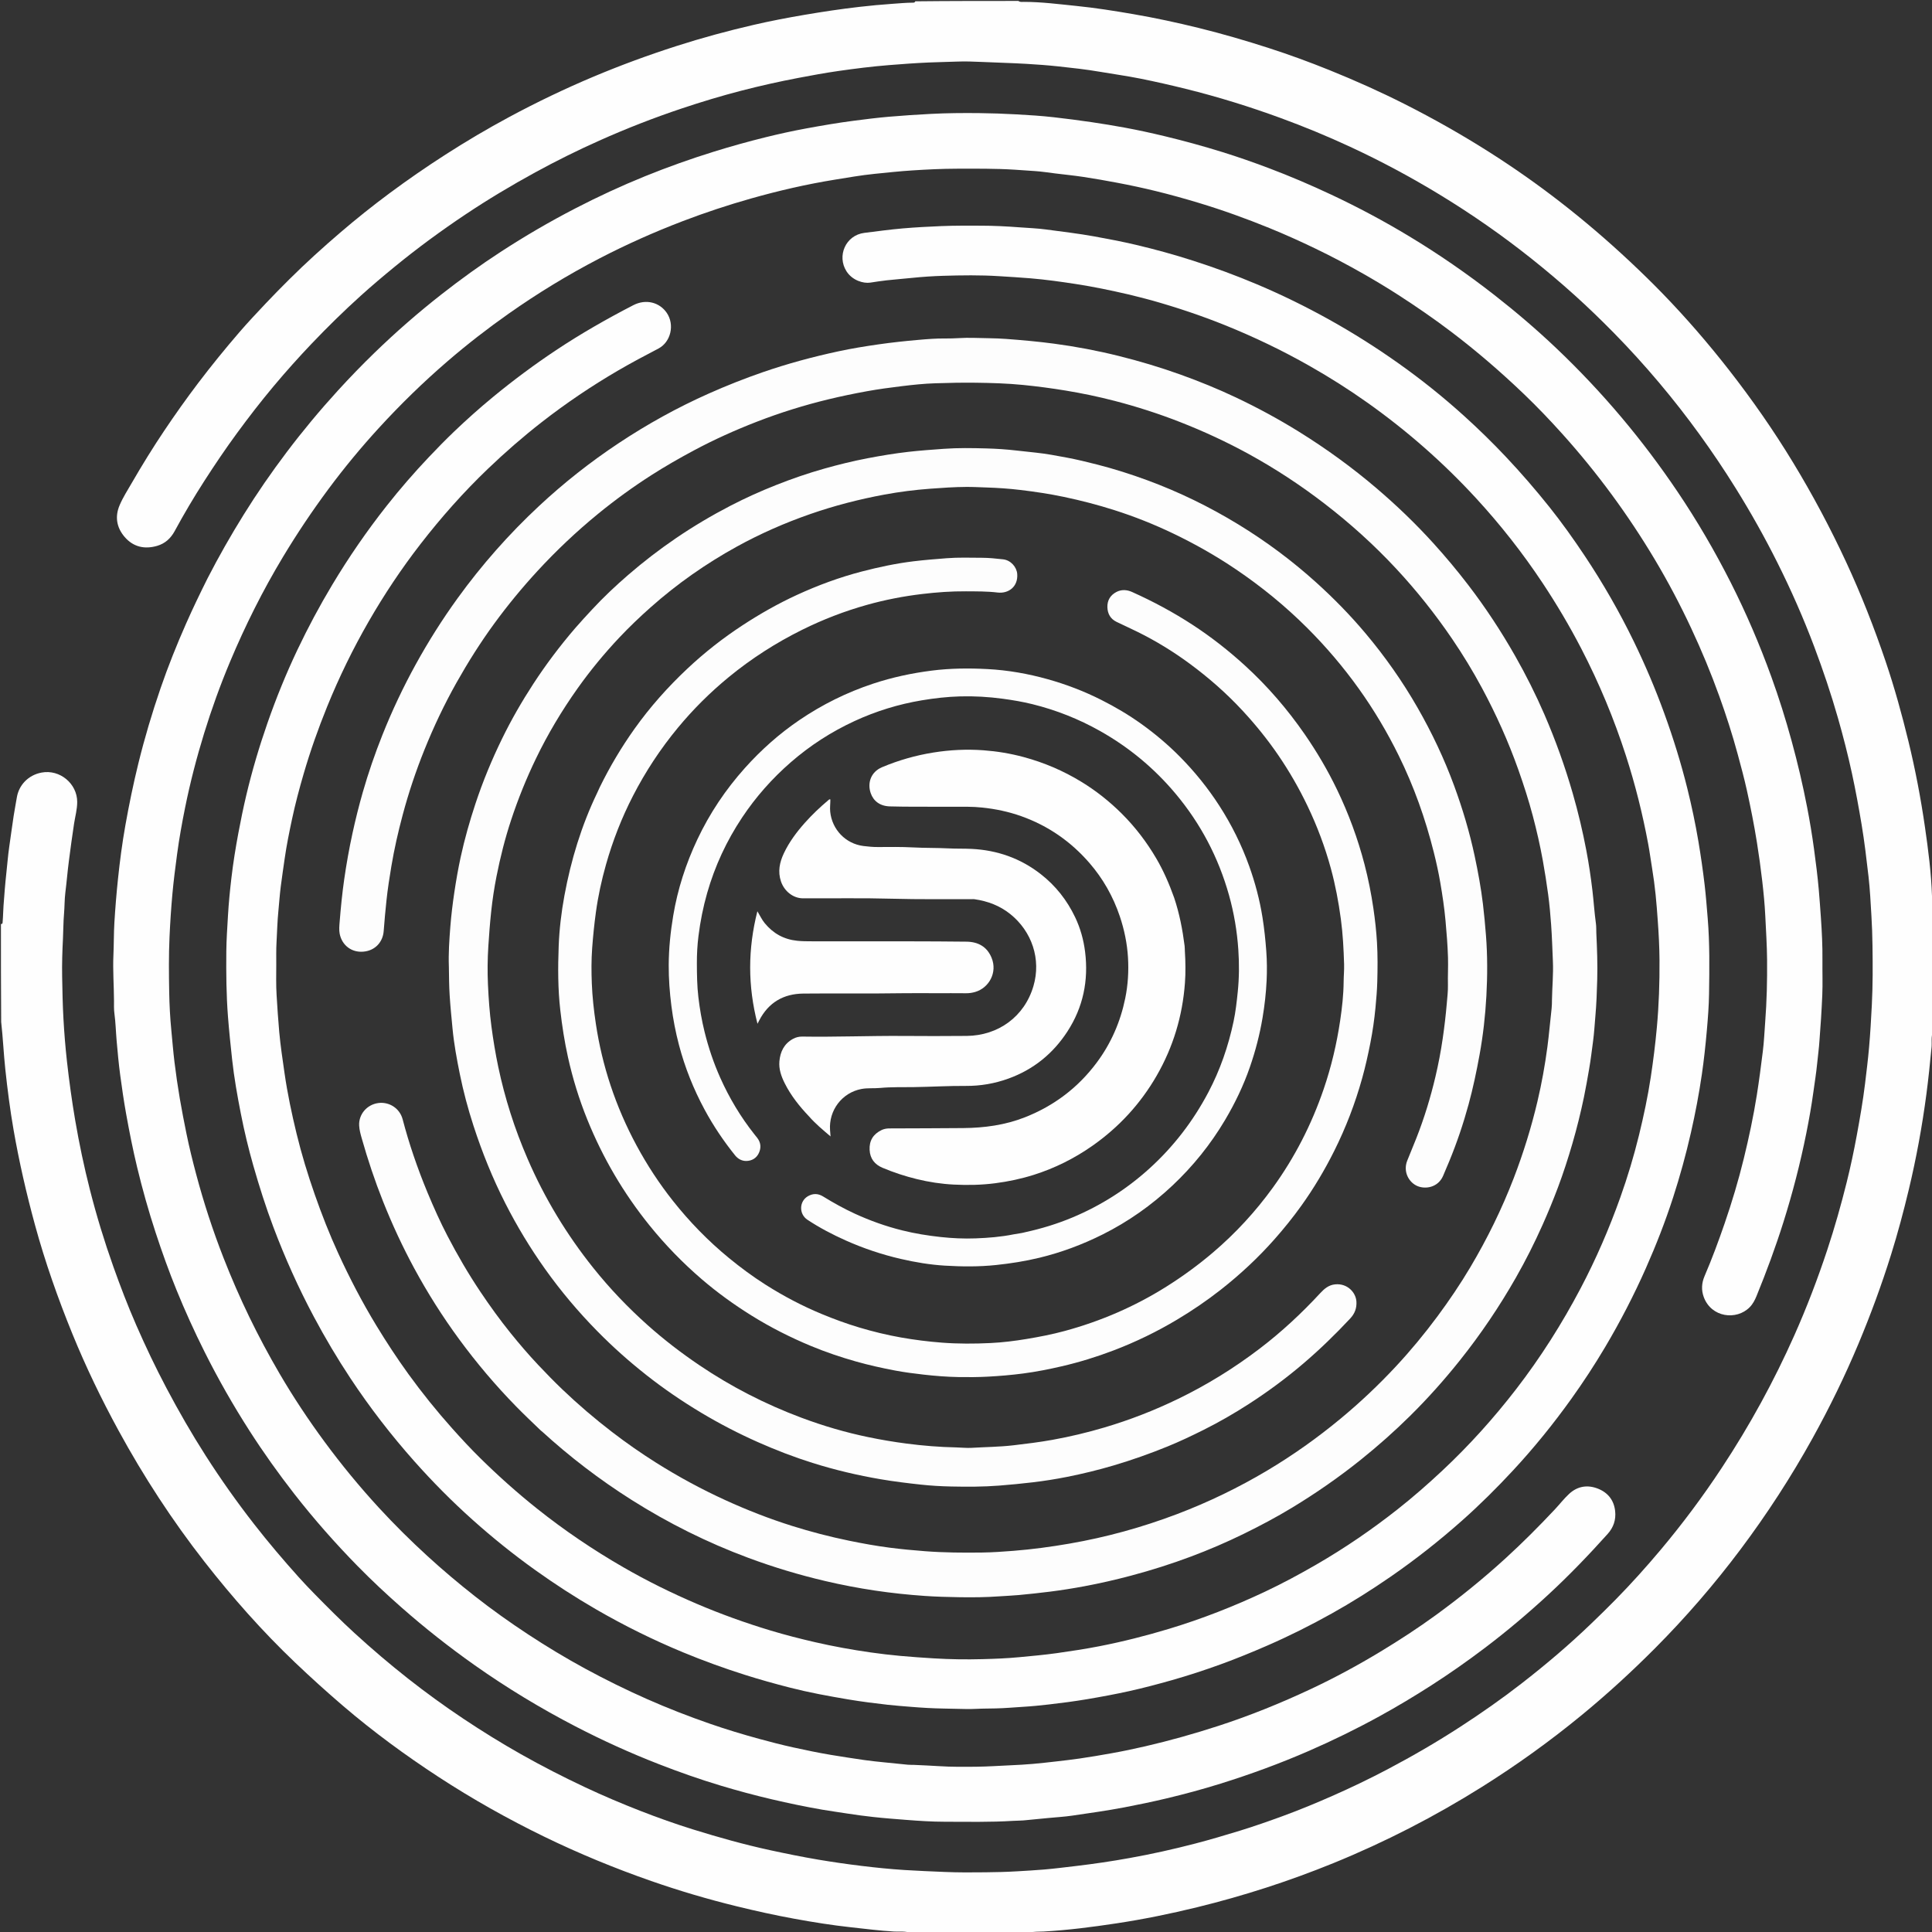
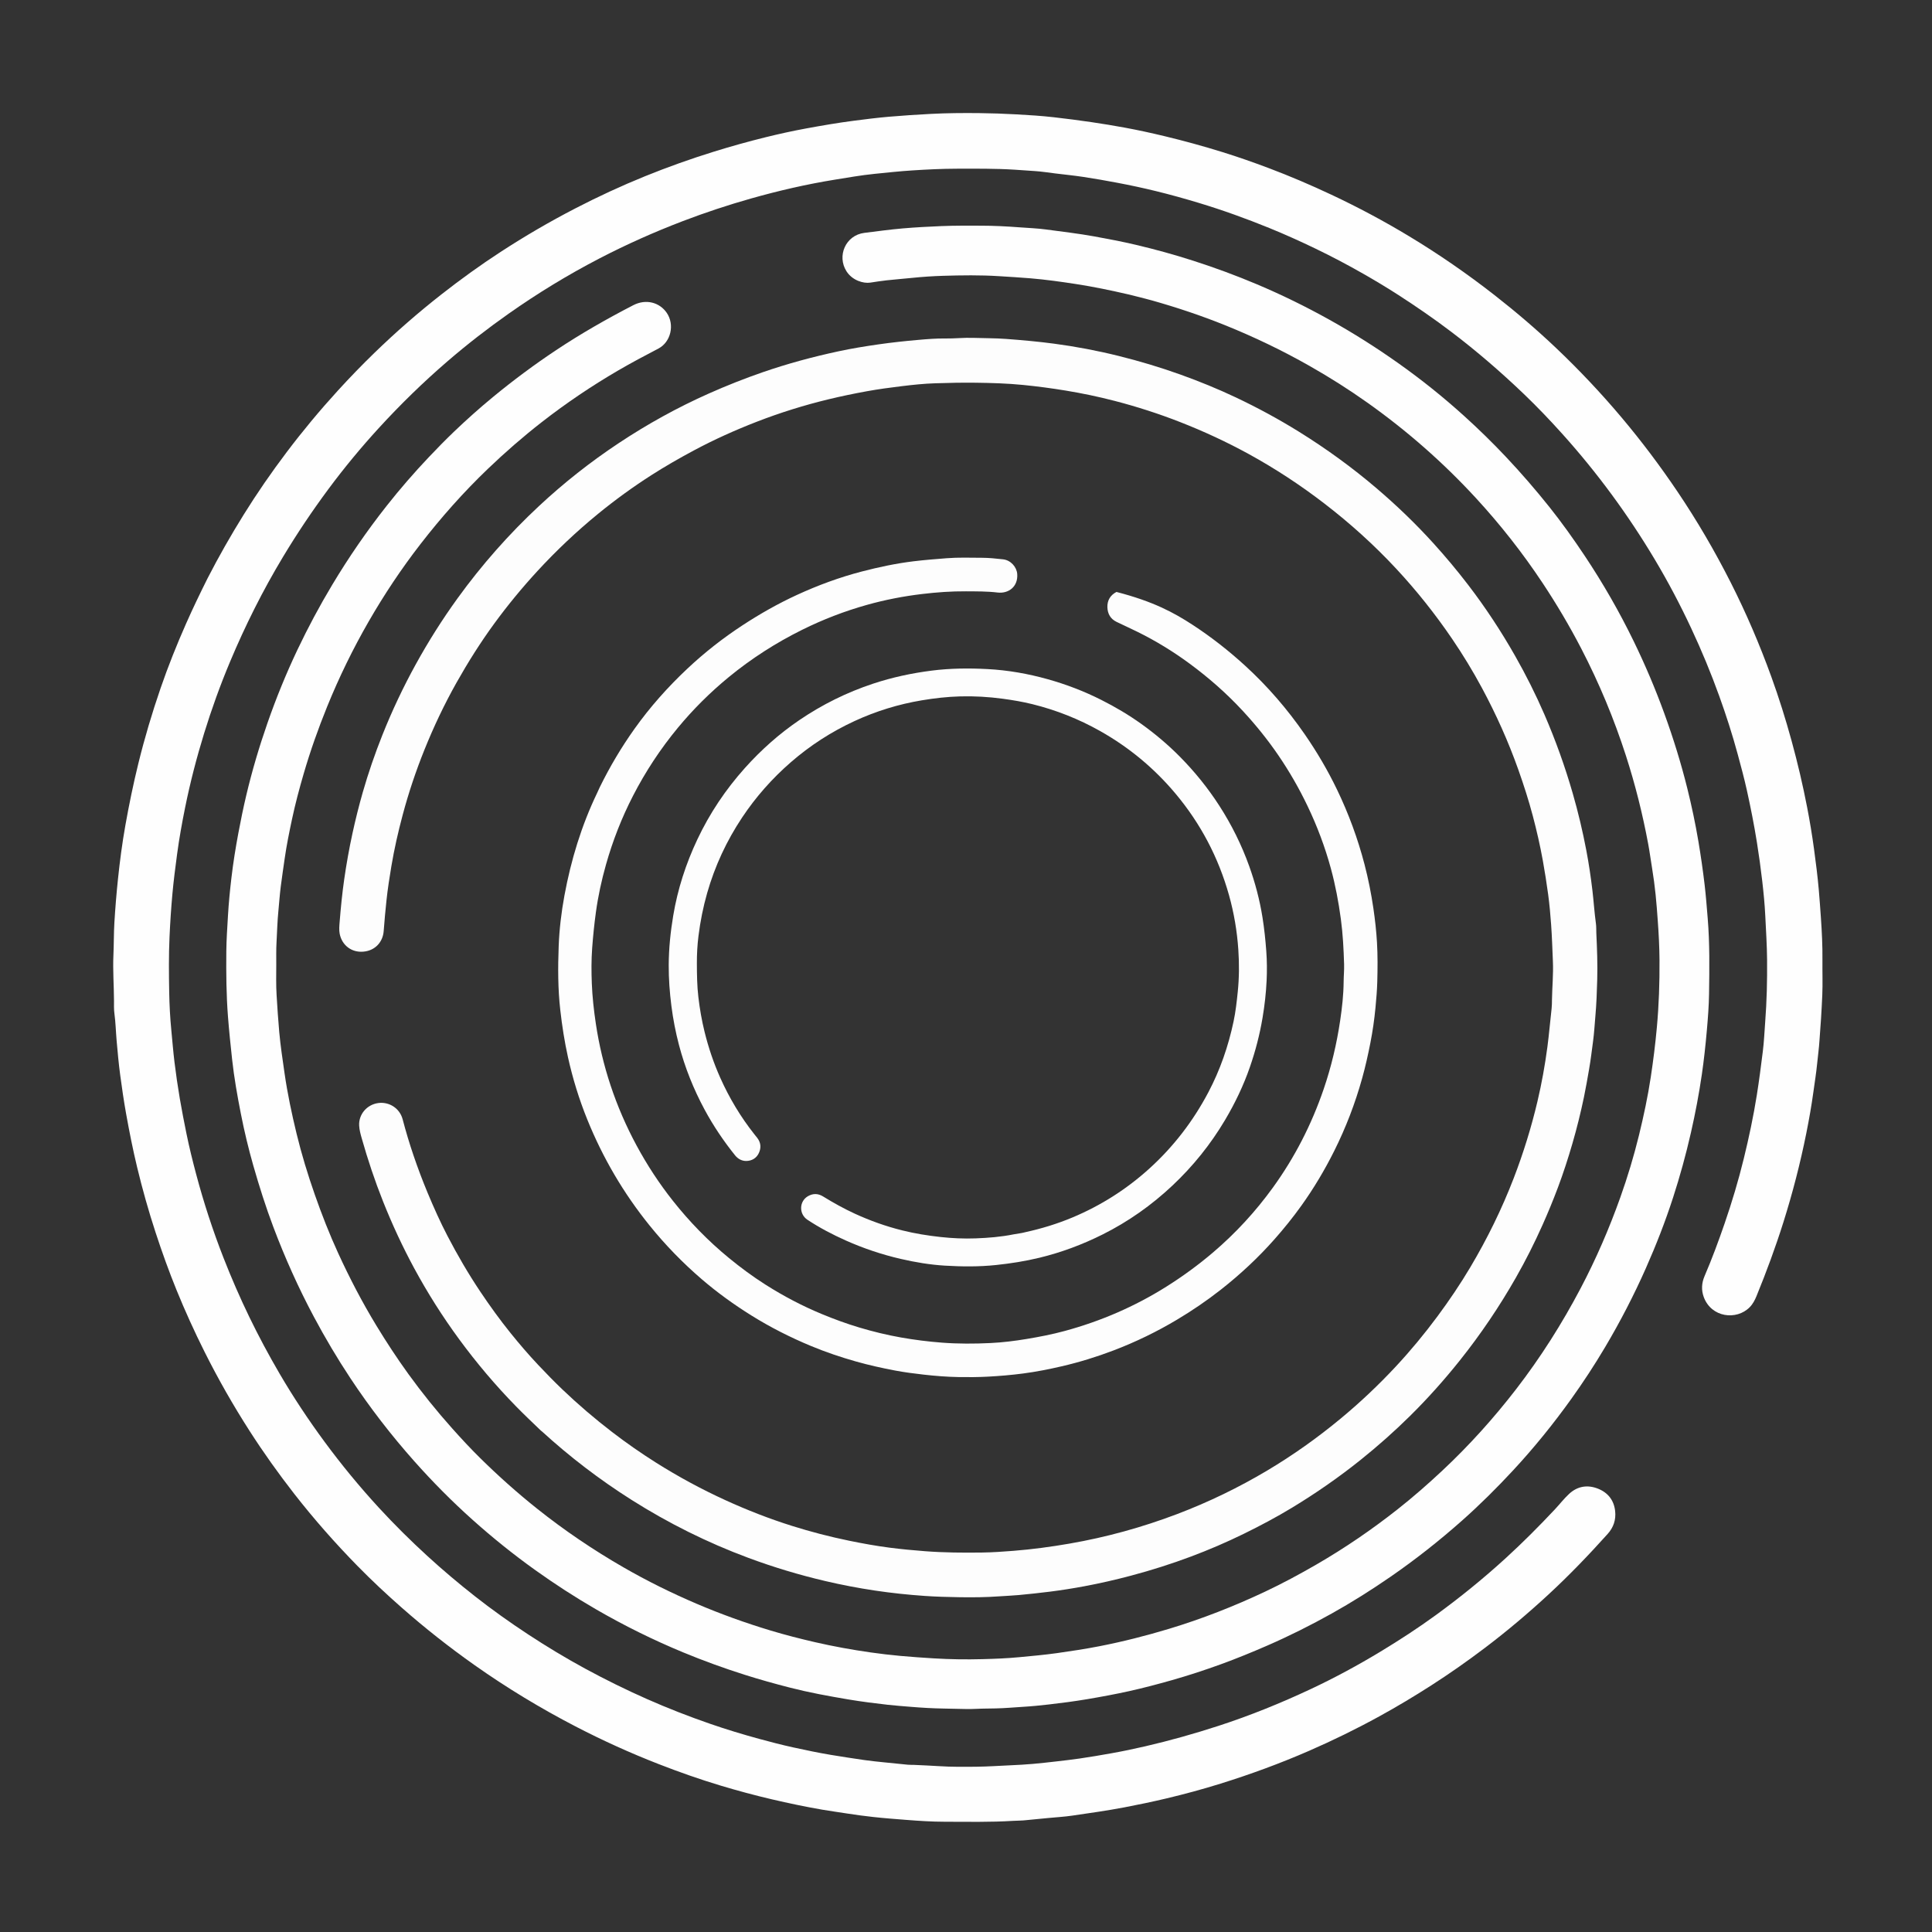
<svg xmlns="http://www.w3.org/2000/svg" version="1.1" id="Layer_1" x="0px" y="0px" width="100%" viewBox="0 0 4096 4096" enable-background="new 0 0 4096 4096" xml:space="preserve">
  <rect x="0" y="0" width="4096" height="4096" fill="#333333" stroke="none" />
-   <path fill="#FEFEFE" opacity="1" stroke="none" d=" M2,1958.937   C5.953,1959.303 5.416,1956.158 5.599,1954.142   C6.621,1942.907 6.638,1931.62 7.454,1920.354   C9.13,1897.213 10.906,1874.106 13.454,1851.035   C15.525,1832.273 16.935,1813.439 19.652,1794.743   C22.793,1773.128 25.666,1751.473 28.935,1729.878   C30.914,1716.798 33.557,1703.82 35.665,1690.758   C39.762,1665.375 59.014,1643.375 88.21,1637.899   C126.79,1630.663 163.648,1661.315 163.684,1700.155   C163.699,1715.865 159.388,1730.93 157.01,1746.277   C152.957,1772.433 149.56,1798.669 146.096,1824.906   C143.147,1847.241 141.4,1869.689 138.576,1892.032   C136.666,1907.142 137.042,1922.526 135.712,1937.727   C134.204,1954.97 134.38,1972.254 133.495,1989.494   C132.113,2016.417 131.262,2043.337 131.746,2070.272   C132.285,2100.185 132.83,2130.121 134.512,2159.983   C136.207,2190.074 138.606,2220.163 141.952,2250.113   C146.616,2291.873 152.314,2333.501 159.398,2374.963   C167.884,2424.626 178.272,2473.877 190.693,2522.638   C204.671,2577.51 221.206,2631.676 240.188,2685.078   C255.075,2726.963 270.98,2768.464 288.752,2809.172   C308.529,2854.476 329.788,2899.114 352.913,2942.863   C378.692,2991.632 406.165,3039.391 435.877,3085.849   C467.943,3135.989 502.29,3184.526 538.888,3231.483   C568.951,3270.057 600.6,3307.282 633.242,3343.669   C644.342,3356.042 655.847,3368.068 667.482,3379.944   C694.963,3407.993 722.7,3435.777 751.674,3462.319   C788.429,3495.989 826.338,3528.278 865.512,3559.084   C903.395,3588.874 942.382,3617.163 982.478,3643.892   C1022.278,3670.423 1062.914,3695.602 1104.58,3719.142   C1149.071,3744.278 1194.52,3767.517 1240.743,3789.254   C1279.156,3807.319 1318.27,3823.858 1357.785,3839.28   C1394.811,3853.729 1432.318,3867.062 1470.301,3878.849   C1523.79,3895.447 1577.678,3910.598 1632.459,3922.491   C1666.444,3929.87 1700.481,3936.794 1734.788,3942.583   C1765.481,3947.763 1796.246,3952.179 1827.13,3955.932   C1857.069,3959.571 1887.035,3962.618 1917.158,3964.559   C1945.668,3966.396 1974.179,3967.442 2002.704,3968.68   C2031.677,3969.938 2060.614,3969.76 2089.539,3969.422   C2111.452,3969.166 2133.427,3968.703 2155.298,3967.399   C2174.815,3966.236 2194.366,3965.166 2213.85,3963.523   C2236.274,3961.633 2258.607,3958.666 2280.974,3956.108   C2300.043,3953.928 2319.042,3951.252 2338.042,3948.512   C2357.053,3945.771 2375.971,3942.537 2394.86,3939.166   C2441.479,3930.847 2487.676,3920.537 2533.513,3908.617   C2565.267,3900.36 2596.697,3891.028 2628.069,3881.418   C2659.456,3871.804 2690.387,3860.898 2721.163,3849.61   C2756.015,3836.828 2790.336,3822.603 2824.318,3807.627   C2863.789,3790.231 2902.699,3771.614 2940.85,3751.514   C2994.057,3723.483 3046.051,3693.349 3096.521,3660.561   C3140.819,3631.782 3184.062,3601.52 3225.758,3569.151   C3276.983,3529.385 3326.412,3487.466 3373.212,3442.476   C3390.72,3425.644 3408.108,3408.708 3425.11,3391.378   C3458.64,3357.201 3490.642,3321.615 3521.396,3284.94   C3567.347,3230.142 3610.048,3172.871 3649.464,3113.199   C3679.499,3067.729 3707.638,3021.107 3733.779,2973.256   C3759.1,2926.904 3782.503,2879.628 3803.974,2831.4   C3830.424,2771.989 3853.625,2711.313 3874.061,2649.563   C3889.687,2602.346 3903.203,2554.514 3915.215,2506.297   C3923.377,2473.531 3930.389,2440.456 3936.5,2407.198   C3943.201,2370.734 3949.613,2334.249 3954.068,2297.432   C3957.172,2271.786 3960.335,2246.169 3962.6,2220.41   C3965.246,2190.32 3966.927,2160.216 3968.467,2130.066   C3970.607,2088.157 3970.435,2046.27 3969.825,2004.34   C3969.525,1983.72 3968.875,1963.132 3967.62,1942.57   C3965.904,1914.444 3964.642,1886.238 3961.41,1858.272   C3957.157,1821.47 3952.869,1784.66 3946.756,1748.062   C3940.698,1711.791 3934.09,1675.658 3926.313,1639.729   C3917.764,1600.229 3907.732,1561.116 3896.619,1522.252   C3882.03,1471.232 3865.133,1421.01 3846.439,1371.366   C3823.508,1310.469 3797.312,1250.994 3768.211,1192.821   C3741.338,1139.103 3711.953,1086.758 3680.222,1035.74   C3631.357,957.173 3577.261,882.393 3517.67,811.622   C3486.817,774.981 3454.649,739.509 3421.063,705.339   C3394.267,678.078 3366.802,651.506 3338.407,625.916   C3308.562,599.02 3277.886,573.096 3246.443,548.075   C3184.482,498.768 3119.616,453.643 3051.974,412.49   C2990.399,375.029 2926.924,341.089 2861.543,310.799   C2813.697,288.633 2764.969,268.506 2715.44,250.353   C2649.438,226.161 2582.38,205.356 2514.154,188.46   C2482.041,180.507 2449.758,173.115 2417.321,166.628   C2389.105,160.985 2360.543,157.084 2332.17,152.21   C2302.79,147.163 2273.146,143.919 2243.562,140.739   C2221.196,138.334 2198.657,136.696 2176.126,135.376   C2144.613,133.53 2113.081,132.806 2081.577,131.32   C2063.604,130.473 2045.633,129.904 2027.749,130.612   C2008.155,131.387 1988.549,131.637 1968.973,132.495   C1940.827,133.727 1912.705,135.764 1884.619,138.039   C1848.632,140.954 1812.786,145.434 1777.07,150.567   C1748.613,154.657 1720.298,159.881 1692.021,165.277   C1651.67,172.977 1611.628,181.938 1571.89,192.218   C1529.562,203.168 1487.713,215.823 1446.229,229.667   C1386.498,249.602 1327.902,272.484 1270.44,298.18   C1224.415,318.761 1179.229,341.12 1134.975,365.326   C1084.226,393.084 1034.612,422.728 986.518,454.87   C935.093,489.239 885.283,525.789 837.388,564.978   C812.699,585.179 788.314,605.743 764.673,627.109   C728.904,659.438 694.457,693.174 661.177,728.107   C632.966,757.72 605.702,788.176 579.486,819.525   C552.629,851.641 527.029,884.773 502.261,918.568   C478.099,951.536 455.254,985.376 433.167,1019.723   C410.899,1054.351 389.933,1089.799 370.31,1126.003   C361.952,1141.422 349.947,1152.333 333.24,1157.227   C306.693,1165.003 282.721,1159.734 264.417,1138.559   C247.246,1118.694 243.137,1095.499 253.725,1070.816   C260.805,1054.31 270.536,1039.161 279.507,1023.659   C301.305,985.989 324.127,948.927 348.404,912.804   C371.375,878.625 395.162,845.021 420.071,812.19   C447.999,775.38 477.127,739.563 507.278,704.594   C525.274,683.722 544.184,663.62 563.101,643.565   C579.532,626.146 596.363,609.092 613.346,592.207   C648,557.754 684.19,524.971 721.289,493.163   C755.103,464.17 789.888,436.393 825.623,409.849   C864.294,381.122 903.946,353.78 944.496,327.723   C988.396,299.513 1033.277,272.98 1079.202,248.273   C1137.677,216.815 1197.505,188.096 1258.738,162.347   C1316.193,138.186 1374.625,116.727 1433.974,97.67   C1487.908,80.352 1542.516,65.497 1597.667,52.76   C1633.457,44.494 1669.553,37.569 1705.813,31.416   C1744.325,24.881 1782.925,19.044 1821.701,14.606   C1845.049,11.934 1868.485,9.691 1891.975,8.099   C1906.551,7.112 1921.083,5.647 1935.712,5.655   C1937.754,5.657 1939.681,5.315 1940.523,2.783   C2012.708,2 2085.417,2 2159.063,2   C2163.047,4.967 2166.907,3.972 2170.466,3.973   C2207.828,3.98 2244.803,8.829 2281.877,12.579   C2322.327,16.671 2362.46,23.034 2402.472,29.932   C2449.084,37.969 2495.341,47.918 2541.3,59.242   C2591.484,71.608 2641.052,86.08 2690.208,101.946   C2733.661,115.971 2776.531,131.692 2818.873,148.802   C2872.641,170.53 2925.542,194.153 2977.332,220.316   C3039.256,251.599 3099.535,285.711 3158.08,322.918   C3209.019,355.291 3258.359,389.949 3306.086,426.873   C3358.285,467.256 3408.328,510.142 3456.484,555.328   C3479.829,577.233 3502.727,599.559 3524.979,622.504   C3574.877,673.958 3621.676,728.161 3665.797,784.67   C3714.865,847.512 3760.35,912.842 3801.708,980.997   C3843.057,1049.137 3880.467,1119.391 3914.021,1191.721   C3945.89,1260.42 3973.49,1330.79 3997.75,1402.482   C4016.559,1458.067 4032.181,1514.579 4046.05,1571.595   C4060.629,1631.533 4072.181,1692.061 4081.011,1753.073   C4088.065,1801.81 4094.401,1850.673 4096.007,1899.99   C4096.061,1901.662 4096.125,1903.321 4097.506,1905.407   C4098,1999.375 4098,2092.75 4098,2187.063   C4093.617,2198.461 4096.084,2209.612 4095.048,2220.4   C4091.835,2253.864 4088.421,2287.283 4084.007,2320.615   C4075.035,2388.375 4062.704,2455.511 4046.821,2521.973   C4035.747,2568.307 4023.461,2614.319 4009.247,2659.821   C3989.159,2724.122 3965.924,2787.244 3939.888,2849.356   C3911.265,2917.64 3878.816,2984.07 3842.954,3048.827   C3797.364,3131.15 3746.247,3209.928 3689.784,3285.196   C3634.326,3359.123 3574.017,3428.915 3508.818,3494.418   C3459.203,3544.264 3407.416,3591.703 3353.027,3636.394   C3285.975,3691.489 3215.694,3742.015 3142.259,3788.103   C3041.855,3851.115 2936.752,3905.205 2826.959,3949.95   C2733.015,3988.236 2636.713,4019.333 2538.13,4043.47   C2481.442,4057.35 2424.325,4069.031 2366.668,4077.729   C2315.679,4085.421 2264.516,4092.093 2212.929,4094.972   C2202.367,4095.562 2191.656,4094.764 2180.593,4097.507   C2097.292,4098 2014.583,4098 1930.937,4098   C1918.845,4093.763 1907.024,4095.652 1895.608,4095.02   C1864.991,4093.323 1834.651,4089.292 1804.228,4086   C1764.16,4081.665 1724.364,4075.243 1684.728,4068.04   C1643.431,4060.535 1602.439,4051.442 1561.665,4041.466   C1500.464,4026.492 1440.087,4008.634 1380.599,3987.897   C1303.441,3961 1228.011,3929.95 1154.464,3894.219   C1076.71,3856.444 1001.524,3814.141 929.215,3766.912   C859.173,3721.162 791.771,3671.726 728.091,3617.281   C693.134,3587.394 659.095,3556.605 625.792,3524.873   C556.172,3458.539 492.725,3386.766 433.595,3311.088   C365.133,3223.466 304.647,3130.622 251.385,3032.98   C215.121,2966.5 182.233,2898.413 153.658,2828.363   C122.817,2752.761 95.685,2675.82 74.144,2596.916   C55.96,2530.311 40.558,2463.129 28.725,2395.164   C21.303,2352.537 15.812,2309.593 11.221,2266.529   C7.696,2233.463 6.256,2200.256 2.493,2166.594   C2,2097.292 2,2028.583 2,1958.937  z" />
  <path fill="#FEFEFE" opacity="1" stroke="none" d=" M440.065,1226.065   C463.909,1179.591 489.422,1134.919 516.603,1091.197   C544.852,1045.757 575.211,1001.757 607.446,959.063   C641.707,913.685 678.021,870.018 716.368,828.007   C741.465,800.512 767.319,773.781 794.029,747.879   C839.117,704.155 886.383,662.914 935.826,624.162   C976.384,592.373 1018.127,562.223 1061.29,534.104   C1112.51,500.737 1165.282,469.984 1219.605,441.886   C1267.906,416.903 1317.187,394.052 1367.559,373.627   C1415.185,354.315 1463.556,337.04 1512.667,321.776   C1549.331,310.381 1586.283,300.051 1623.523,290.87   C1651.796,283.899 1680.271,277.613 1708.949,272.352   C1742.475,266.202 1776.041,260.392 1809.861,256.017   C1834.828,252.787 1859.769,249.618 1884.875,247.46   C1914.294,244.932 1943.719,243.025 1973.204,241.487   C2007.465,239.7 2041.72,239.402 2075.983,239.789   C2102.231,240.085 2128.491,241.018 2154.702,242.457   C2181.173,243.911 2207.68,245.55 2234.005,248.555   C2260.946,251.631 2287.863,255.079 2314.718,259.053   C2337.97,262.493 2361.162,266.278 2384.247,270.533   C2412.879,275.81 2441.34,282.031 2469.673,288.866   C2510.249,298.655 2550.463,309.667 2590.318,322.021   C2623.841,332.411 2656.95,344.011 2689.79,356.389   C2734.802,373.356 2778.963,392.279 2822.51,412.735   C2879.046,439.292 2934.064,468.642 2987.516,500.913   C3050.42,538.891 3110.782,580.563 3168.691,625.831   C3213.745,661.048 3257.204,698.107 3298.666,737.449   C3347.65,783.928 3393.938,832.967 3437.489,884.64   C3479.935,935.002 3519.415,987.503 3556.25,1042.083   C3598.061,1104.04 3635.598,1168.461 3669.34,1235.116   C3702.169,1299.967 3730.706,1366.706 3755.448,1435.021   C3771.589,1479.59 3785.746,1524.83 3798.295,1570.574   C3811.094,1617.232 3822.148,1664.294 3831.324,1711.771   C3836.976,1741.01 3841.861,1770.404 3845.864,1799.944   C3849.778,1828.828 3853.479,1857.707 3856.008,1886.761   C3857.704,1906.256 3859.066,1925.758 3860.434,1945.273   C3862.549,1975.447 3864.041,2005.616 3863.72,2035.878   C3863.458,2060.506 3864.437,2085.171 3863.4,2109.758   C3862.69,2126.619 3861.707,2143.524 3860.683,2160.391   C3859.779,2175.298 3858.402,2190.179 3857.499,2205.087   C3856.48,2221.922 3854.094,2238.672 3852.449,2255.473   C3850.512,2275.252 3847.293,2294.852 3844.607,2314.528   C3840.575,2344.063 3835.371,2373.38 3829.516,2402.574   C3816.746,2466.256 3800.525,2529.039 3781.013,2591.03   C3764.289,2644.162 3745.013,2696.302 3723.941,2747.819   C3720.401,2756.474 3716.144,2764.661 3709.459,2771.445   C3681.521,2799.797 3628.22,2793.344 3612.151,2749.984   C3606.636,2735.103 3607.549,2720.041 3613.795,2705.495   C3629.508,2668.907 3643.322,2631.61 3656.283,2593.972   C3671.919,2548.563 3685.684,2502.588 3697.064,2455.953   C3707.888,2411.6 3717.389,2366.966 3724.583,2321.813   C3729.533,2290.74 3733.528,2259.562 3737.411,2228.372   C3739.948,2207.994 3740.767,2187.402 3742.339,2166.905   C3745.723,2122.785 3746.767,2078.599 3746.36,2034.361   C3746.076,2003.462 3744.032,1972.65 3742.55,1941.803   C3741.355,1916.931 3738.892,1892.19 3736.051,1867.525   C3732.911,1840.252 3729.136,1813.032 3724.797,1785.877   C3718.886,1748.888 3711.635,1712.195 3703.555,1675.67   C3697.838,1649.825 3690.905,1624.234 3683.989,1598.672   C3672.731,1557.065 3659.467,1516.062 3644.878,1475.516   C3627.373,1426.868 3607.531,1379.151 3585.641,1332.306   C3562.169,1282.075 3536.319,1233.072 3507.896,1185.479   C3479.773,1138.389 3449.459,1092.727 3416.949,1048.512   C3384.24,1004.027 3349.402,961.278 3312.536,920.225   C3286.315,891.025 3259.192,862.611 3230.837,835.449   C3182.077,788.741 3131.023,744.665 3077.233,703.826   C3040.721,676.105 3002.977,650.149 2964.452,625.276   C2940.138,609.578 2915.322,594.739 2890.227,580.411   C2857.132,561.517 2823.432,543.718 2789.061,527.166   C2756.796,511.629 2724.198,496.896 2691.043,483.404   C2641.901,463.406 2592.049,445.411 2541.229,430.067   C2511.074,420.962 2480.741,412.531 2450.167,405.052   C2423.172,398.448 2395.987,392.633 2368.649,387.471   C2344.577,382.926 2320.474,378.622 2296.26,375.017   C2276.618,372.092 2256.841,370.067 2237.12,367.674   C2222.667,365.919 2208.248,363.586 2193.74,362.664   C2179.496,361.758 2165.268,360.636 2151.026,359.744   C2110.144,357.184 2069.196,357.595 2028.261,357.667   C1997.024,357.721 1965.879,359.27 1934.688,361.262   C1907.525,362.998 1880.503,365.916 1853.485,368.661   C1825.529,371.502 1797.767,376.403 1769.999,380.893   C1710.103,390.579 1651.052,404.219 1592.698,420.706   C1543.599,434.579 1495.186,450.595 1447.484,468.832   C1387.016,491.95 1328.013,518.261 1270.582,548.069   C1203.87,582.695 1139.84,621.759 1078.357,665.029   C1033.754,696.421 990.722,729.825 949.395,765.381   C897.679,809.874 848.895,857.455 802.844,907.782   C765.137,948.99 729.565,992.007 696.277,1036.876   C661.806,1083.341 629.645,1131.335 599.808,1180.937   C556.964,1252.16 519.902,1326.261 487.762,1402.844   C466.96,1452.414 448.72,1502.974 432.877,1554.323   C416.855,1606.247 403.23,1658.866 392.45,1712.143   C385.823,1744.894 379.881,1777.782 375.452,1810.947   C371.682,1839.18 368.025,1867.387 365.458,1895.774   C362.708,1926.187 360.744,1956.589 359.37,1987.101   C357.631,2025.735 358.034,2064.353 358.704,2102.932   C359.18,2130.385 360.607,2157.904 363.325,2185.344   C365.511,2207.423 367.207,2229.583 369.903,2251.6   C373.08,2277.536 376.812,2303.406 381.218,2329.199   C385.458,2354.011 390.277,2378.679 395.293,2403.329   C401.235,2432.531 408.417,2461.442 416.09,2490.214   C432.059,2550.091 451.271,2608.948 473.84,2666.661   C490.511,2709.289 508.764,2751.229 528.736,2792.462   C548.433,2833.125 569.755,2872.877 592.514,2911.857   C621.68,2961.809 653.649,3009.94 687.959,3056.532   C723.866,3105.292 762.301,3151.974 803.262,3196.524   C836.085,3232.224 870.539,3266.331 906.348,3299.093   C938.727,3328.717 972.224,3356.982 1006.705,3384.074   C1043.306,3412.832 1081.222,3439.81 1120.142,3465.35   C1159.283,3491.036 1199.335,3515.216 1240.482,3537.567   C1283.579,3560.977 1327.528,3582.624 1372.395,3602.467   C1416.107,3621.8 1460.605,3639.061 1505.748,3654.688   C1539.876,3666.502 1574.422,3676.962 1609.268,3686.487   C1633.57,3693.13 1657.961,3699.451 1682.546,3704.828   C1708.725,3710.553 1734.971,3716.046 1761.439,3720.477   C1784.944,3724.411 1808.501,3727.956 1832.07,3731.413   C1846.162,3733.481 1860.368,3734.795 1874.537,3736.302   C1891.325,3738.088 1908.123,3739.784 1924.931,3741.368   C1929.227,3741.772 1933.58,3741.511 1937.9,3741.717   C1955.475,3742.553 1973.064,3743.218 1990.619,3744.383   C2017.215,3746.149 2043.835,3745.856 2070.445,3745.583   C2094.335,3745.338 2118.186,3743.62 2142.052,3742.568   C2157.985,3741.866 2173.89,3740.992 2189.76,3739.601   C2206.573,3738.128 2223.352,3736.22 2240.122,3734.295   C2256.241,3732.445 2272.364,3730.571 2288.423,3728.276   C2311.355,3724.999 2334.174,3721.015 2356.987,3716.962   C2380.8,3712.731 2404.438,3707.748 2427.983,3702.304   C2480.281,3690.21 2531.869,3675.662 2582.952,3659.071   C2649.954,3637.311 2715.065,3610.906 2778.748,3581.043   C2829.505,3557.242 2878.805,3530.547 2926.816,3501.512   C2966.937,3477.25 3006.229,3451.703 3044.106,3424.12   C3095.718,3386.534 3145.261,3346.353 3192.436,3303.234   C3228.519,3270.253 3262.956,3235.677 3296.4,3200.074   C3306.643,3189.17 3315.817,3177.157 3326.77,3167.047   C3344.496,3150.684 3365.826,3147.314 3387.976,3156.153   C3408.93,3164.514 3421.664,3180.518 3424.226,3203.444   C3426.294,3221.95 3420.848,3238.188 3408.354,3252.094   C3368.351,3296.614 3326.929,3339.759 3282.971,3380.395   C3239.762,3420.338 3194.827,3458.279 3147.907,3493.801   C3111.113,3521.658 3073.357,3548.156 3034.497,3573.103   C2998.429,3596.258 2961.702,3618.248 2924.136,3638.877   C2875.548,3665.558 2825.81,3689.901 2775.01,3712.039   C2713.917,3738.663 2651.409,3761.58 2587.804,3781.415   C2549.561,3793.342 2510.865,3803.806 2471.894,3813.055   C2442.605,3820.005 2413.114,3826.145 2383.519,3831.79   C2346.767,3838.802 2309.734,3843.933 2272.747,3849.349   C2256.044,3851.795 2239.116,3852.697 2222.294,3854.333   C2204.833,3856.031 2187.386,3857.896 2169.911,3859.431   C2162.629,3860.071 2155.28,3859.891 2147.978,3860.353   C2099.751,3863.405 2051.467,3862.288 2003.204,3862.24   C1975.647,3862.213 1948.131,3860.45 1920.661,3858.25   C1897.544,3856.398 1874.397,3854.75 1851.357,3852.169   C1832.954,3850.106 1814.572,3847.753 1796.245,3844.84   C1778.61,3842.037 1760.891,3839.686 1743.275,3836.651   C1707.384,3830.467 1671.787,3822.952 1636.312,3814.689   C1599.845,3806.195 1563.747,3796.409 1527.916,3785.651   C1483.534,3772.327 1439.848,3756.918 1396.668,3740.095   C1336.346,3716.594 1277.467,3689.896 1219.999,3660.089   C1145.908,3621.661 1074.668,3578.544 1006.453,3530.425   C952.661,3492.48 901.051,3451.816 851.621,3408.318   C819.422,3379.984 788.105,3350.736 758.105,3320.124   C710.609,3271.656 665.784,3220.803 624.013,3167.282   C590.277,3124.055 558.506,3079.438 528.893,3033.296   C494.098,2979.081 462.279,2923.184 433.453,2865.542   C412.088,2822.818 392.338,2779.4 374.339,2735.177   C357.966,2694.951 343.318,2654.092 329.807,2612.816   C314.879,2567.213 301.891,2521.058 290.67,2474.423   C281.685,2437.079 274.23,2399.414 267.426,2361.592   C262.501,2334.214 258.52,2306.715 254.828,2279.189   C251.615,2255.237 249.448,2231.124 247.314,2207.018   C245.592,2187.559 245.195,2167.99 242.546,2148.587   C241.338,2139.738 241.738,2130.647 241.695,2121.665   C241.542,2089.385 239.015,2057.116 240.469,2024.846   C241.501,2001.922 241.125,1978.955 242.505,1956.079   C244.36,1925.33 246.874,1894.597 250.072,1863.958   C254.059,1825.77 259.036,1787.671 265.782,1749.863   C273.624,1705.916 282.581,1662.212 293.258,1618.814   C306.569,1564.71 322.405,1511.395 340.528,1458.781   C356.502,1412.405 374.713,1366.857 394.567,1321.956   C408.785,1289.8 424.018,1258.16 440.065,1226.065  z" />
  <path fill="#FEFEFE" opacity="1" stroke="none" d=" M2391.867,624.074   C2354.628,615.49 2318.065,607.858 2281.084,602.175   C2249.002,597.245 2216.892,592.736 2184.541,590.033   C2162.396,588.182 2140.213,586.927 2118.038,585.509   C2078.46,582.977 2038.853,583.548 1999.324,584.748   C1977.227,585.419 1955.019,586.926 1932.898,589.208   C1915.125,591.04 1897.254,592.405 1879.467,594.345   C1867.963,595.599 1856.519,597.437 1845.074,599.181   C1830.54,601.396 1807.081,594.634 1794.637,575.172   C1773.948,542.813 1792.631,498.639 1832.557,493.698   C1859.82,490.323 1887.059,486.55 1914.416,484.197   C1941.514,481.866 1968.701,480.481 1995.908,479.336   C2023.876,478.159 2051.806,478.442 2079.744,478.468   C2106.963,478.494 2134.171,479.885 2161.326,481.942   C2180.166,483.369 2199.116,484.008 2217.81,486.535   C2251.908,491.144 2286.092,495.074 2320.012,501.208   C2349.663,506.569 2379.227,512.234 2408.53,519.134   C2449.46,528.772 2489.947,539.996 2530.03,552.86   C2575.797,567.549 2620.802,584.161 2665.039,602.847   C2717.641,625.066 2768.838,650.197 2818.74,678.006   C2868.979,706.003 2917.48,736.693 2964.399,769.92   C3013.255,804.519 3059.921,841.903 3104.281,882.058   C3134.814,909.696 3164.282,938.457 3192.579,968.481   C3224.744,1002.611 3255.386,1037.982 3284.608,1074.599   C3311.144,1107.85 3335.806,1142.496 3359.405,1177.891   C3398.328,1236.27 3433.218,1296.982 3463.871,1360.085   C3488.065,1409.892 3509.683,1460.789 3528.59,1512.887   C3547.48,1564.942 3563.888,1617.716 3577.22,1671.418   C3586.389,1708.352 3594.297,1745.57 3600.64,1783.149   C3605.822,1813.846 3610.254,1844.601 3613.909,1875.504   C3616.712,1899.213 3618.492,1922.989 3620.463,1946.769   C3624.869,1999.923 3624.093,2053.171 3623.34,2106.371   C3622.971,2132.489 3620.949,2158.658 3618.629,2184.773   C3615.872,2215.809 3612.589,2246.773 3608.105,2277.568   C3602.054,2319.131 3594.239,2360.38 3584.891,2401.382   C3574.28,2447.928 3561.653,2493.881 3546.95,2539.236   C3530.475,2590.054 3511.052,2639.801 3489.411,2688.668   C3463.881,2746.314 3434.92,2802.204 3402.764,2856.397   C3380.559,2893.82 3356.719,2930.237 3331.375,2965.63   C3293.422,3018.633 3252.484,3069.227 3208.147,3117.033   C3173.529,3154.361 3137.457,3190.243 3099.358,3224.018   C3051.32,3266.605 3000.979,3306.283 2948.133,3342.79   C2907.675,3370.739 2866.122,3396.949 2823.207,3420.888   C2778.899,3445.606 2733.583,3468.363 2687.004,3488.644   C2654.489,3502.801 2621.715,3516.256 2588.413,3528.349   C2553.871,3540.892 2518.95,3552.355 2483.555,3562.36   C2453.937,3570.732 2424.193,3578.651 2394.164,3585.291   C2364.443,3591.863 2334.495,3597.426 2304.448,3602.482   C2277.668,3606.988 2250.776,3610.501 2223.828,3613.579   C2205.727,3615.647 2187.597,3617.494 2169.365,3618.577   C2150.173,3619.717 2131.018,3621.546 2111.777,3621.964   C2104.787,3622.116 2097.795,3622.292 2090.803,3622.312   C2077.18,3622.35 2063.534,3623.456 2049.985,3623.304   C2033.728,3623.122 2017.44,3622.562 2001.159,3622.287   C1977.93,3621.894 1954.765,3620.594 1931.586,3618.665   C1915.077,3617.29 1898.539,3616.116 1882.076,3614.269   C1854.132,3611.133 1826.256,3607.599 1798.489,3602.928   C1777.601,3599.415 1756.75,3595.721 1735.981,3591.648   C1715.528,3587.636 1695.142,3583.132 1674.951,3577.965   C1642.591,3569.684 1610.428,3560.711 1578.556,3550.595   C1534.275,3536.539 1490.683,3520.711 1447.789,3502.933   C1384.57,3476.731 1323.342,3446.443 1264.111,3412.187   C1219.499,3386.386 1176.278,3358.42 1134.346,3328.409   C1088.075,3295.293 1043.83,3259.67 1001.476,3221.758   C958.112,3182.941 917.198,3141.625 878.497,3098.094   C829.184,3042.627 783.972,2984.034 743.022,2922.178   C714.959,2879.786 689.082,2836.09 665.153,2791.185   C632.491,2729.89 604.162,2666.721 579.655,2601.774   C563.498,2558.956 549.68,2515.379 537.11,2471.41   C526.739,2435.132 517.965,2398.398 510.69,2361.405   C503.158,2323.105 496.311,2284.643 492.069,2245.755   C488.799,2215.775 485.694,2185.818 483.35,2155.731   C479.753,2109.558 479.389,2063.376 479.814,2017.165   C480.045,1991.962 481.858,1966.782 483.293,1941.599   C484.824,1914.744 487.491,1888.024 490.606,1861.386   C494.331,1829.539 499.413,1797.85 505.323,1766.272   C510.379,1739.249 515.89,1712.355 522.226,1685.634   C534.465,1634.017 549.513,1583.234 566.98,1533.109   C585.461,1480.073 606.579,1428.139 630.649,1377.463   C652.985,1330.439 677.558,1284.564 704.351,1239.852   C739.387,1181.381 777.952,1125.392 820.151,1071.928   C848.169,1036.431 877.809,1002.296 908.919,969.423   C926.532,950.812 944.445,932.493 962.935,914.802   C989.352,889.525 1016.666,865.188 1044.891,841.908   C1087.952,806.391 1132.67,773.145 1179.171,742.224   C1231.778,707.244 1286.51,676.015 1342.597,647.047   C1370.001,632.894 1398.502,641.448 1413.404,663.014   C1430.884,688.309 1422.209,725.161 1395.993,738.892   C1367.197,753.975 1338.459,769.163 1310.358,785.554   C1254.026,818.413 1200.105,854.797 1148.671,894.872   C1108.8,925.938 1070.768,959.086 1034.249,994.071   C982.519,1043.627 935.206,1097.022 891.371,1153.619   C851.017,1205.721 814.567,1260.435 781.698,1317.494   C748.224,1375.606 718.877,1435.796 693.63,1497.957   C674.662,1544.656 657.885,1592.115 643.773,1640.514   C634.502,1672.306 626.007,1704.317 619.11,1736.686   C613.181,1764.514 607.492,1792.409 603.478,1820.639   C600.682,1840.298 597.715,1859.929 595.216,1879.634   C593.005,1897.058 591.887,1914.575 590.142,1932.03   C587.992,1953.523 587.541,1975.079 586.313,1996.599   C585.384,2012.874 585.709,2029.227 585.698,2045.546   C585.682,2066.863 585.061,2088.2 586.391,2109.491   C588.024,2135.623 589.627,2161.768 592.003,2187.839   C594.676,2217.174 599.08,2246.302 603.28,2275.47   C609.475,2318.49 618.456,2360.925 628.665,2403.05   C639.274,2446.822 652.437,2489.948 667.335,2532.513   C682.131,2574.784 698.425,2616.466 717.099,2657.149   C741.18,2709.615 767.787,2760.77 797.813,2810.158   C819.24,2845.403 841.798,2879.854 865.975,2913.241   C894.832,2953.092 925.662,2991.357 958.443,3028.084   C977.729,3049.69 997.406,3070.934 1018.005,3091.236   C1056.38,3129.056 1096.528,3164.901 1138.714,3198.532   C1196.535,3244.628 1257.581,3285.875 1321.572,3322.765   C1371.867,3351.76 1423.858,3377.452 1477.277,3400.255   C1528.246,3422.013 1580.309,3440.736 1633.336,3456.733   C1664.691,3466.192 1696.433,3474.313 1728.361,3481.651   C1767.078,3490.549 1806.174,3497.618 1845.46,3503.224   C1866.394,3506.21 1887.476,3508.697 1908.607,3510.628   C1932.38,3512.8 1956.185,3514.447 1979.985,3515.883   C2014.197,3517.947 2048.503,3518.447 2082.77,3517.538   C2108.637,3516.851 2134.558,3515.887 2160.3,3513.425   C2187.299,3510.844 2214.331,3508.5 2241.248,3504.697   C2271.089,3500.482 2300.858,3495.961 2330.413,3490.206   C2380.497,3480.453 2429.876,3467.888 2478.762,3453.131   C2548.424,3432.103 2615.908,3405.614 2681.652,3374.629   C2719.16,3356.952 2755.642,3337.289 2791.556,3316.501   C2851.772,3281.647 2908.984,3242.457 2963.559,3199.395   C2996.2,3173.638 3027.449,3146.261 3057.825,3117.828   C3114.736,3064.556 3166.681,3006.857 3214.279,2945.191   C3266.148,2877.992 3311.42,2806.547 3350.959,2731.474   C3383.778,2669.164 3411.7,2604.64 3435.297,2538.33   C3450.625,2495.255 3463.847,2451.446 3474.717,2407   C3484.705,2366.163 3493.504,2325.081 3499.787,2283.465   C3505.076,2248.427 3509.479,2213.347 3512.683,2178.022   C3516.984,2130.612 3518.624,2083.2 3518.287,2035.669   C3518.089,2007.777 3516.656,1979.944 3514.609,1952.104   C3513.247,1933.589 3511.96,1915.04 3510.025,1896.602   C3508.094,1878.203 3505.721,1859.81 3502.692,1841.501   C3499.83,1824.203 3497.569,1806.796 3494.357,1789.539   C3482.529,1725.981 3466.896,1663.425 3447.015,1601.863   C3421.784,1523.737 3390.36,1448.3 3352.596,1375.417   C3327.815,1327.59 3300.47,1281.362 3270.698,1236.465   C3228.348,1172.6 3181.184,1112.574 3129.343,1056.22   C3059.747,980.566 2982.844,913.141 2899.014,853.666   C2859.418,825.574 2818.39,799.649 2776.172,775.69   C2718.44,742.926 2658.684,714.239 2597.124,689.428   C2546.349,668.964 2494.449,651.665 2441.757,636.818   C2425.507,632.24 2409.041,628.435 2391.867,624.074  z" />
  <path fill="#FDFDFD" opacity="1" stroke="none" d=" M1146.882,3033.151   C1128.862,3015.844 1111.24,2999.149 1094.245,2981.795   C1050.442,2937.065 1010.176,2889.374 973.147,2838.905   C938.128,2791.176 906.55,2741.27 878.365,2689.243   C853.407,2643.171 831.432,2595.695 812.035,2546.989   C794.598,2503.203 779.722,2458.59 766.894,2413.276   C764.387,2404.417 761.911,2395.625 761.433,2386.141   C760.267,2363.031 777.264,2341.895 802.062,2338.529   C824.261,2335.517 847.266,2348.812 853.672,2373.118   C860.431,2398.766 868.028,2424.179 876.554,2449.256   C885.709,2476.184 895.715,2502.837 906.687,2529.12   C919.602,2560.059 933.281,2590.672 948.747,2620.374   C969.915,2661.027 992.975,2700.645 1018.528,2738.76   C1038.721,2768.88 1059.927,2798.281 1082.69,2826.483   C1101.246,2849.473 1120.474,2871.927 1140.765,2893.469   C1157.616,2911.36 1174.744,2928.958 1192.51,2945.925   C1225.936,2977.848 1261.011,3007.847 1297.69,3035.999   C1327.762,3059.079 1358.821,3080.749 1390.855,3100.949   C1438.059,3130.714 1487.051,3157.236 1537.854,3180.449   C1583.766,3201.427 1630.678,3219.785 1678.789,3234.92   C1718.597,3247.442 1758.964,3257.97 1799.899,3266.377   C1828.45,3272.242 1857.126,3277.446 1885.97,3281.181   C1910.911,3284.411 1936.011,3286.755 1961.154,3288.676   C2001.36,3291.748 2041.554,3292.017 2081.773,3291.501   C2103.974,3291.217 2126.187,3289.651 2148.335,3287.91   C2188.291,3284.771 2227.96,3279.414 2267.48,3272.561   C2345.393,3259.051 2421.206,3238.148 2495.105,3210.135   C2561.591,3184.933 2625.385,3154.094 2686.457,3117.742   C2741.305,3085.094 2793.178,3048.213 2842.365,3007.45   C2883.677,2973.214 2922.573,2936.49 2959.103,2897.278   C2990.577,2863.492 3019.995,2827.955 3047.505,2790.823   C3072.45,2757.155 3095.9,2722.513 3117.278,2686.495   C3153.068,2626.196 3183.894,2563.51 3209.124,2497.994   C3229.639,2444.721 3246.476,2390.379 3259.571,2334.896   C3268.544,2296.875 3275.448,2258.442 3280.6,2219.649   C3284.221,2192.385 3286.429,2165.005 3289.582,2137.712   C3290.267,2131.784 3290.196,2125.758 3290.295,2119.774   C3290.746,2092.511 3293.472,2065.288 3292.259,2038.007   C3291.11,2012.152 3290.388,1986.283 3288.521,1960.448   C3286.967,1938.954 3285.098,1917.503 3282.203,1896.174   C3278.954,1872.24 3275.231,1848.379 3270.936,1824.579   C3265.165,1792.604 3257.943,1760.99 3249.646,1729.646   C3240.913,1696.65 3230.452,1664.154 3219.035,1631.941   C3197.819,1572.076 3171.854,1514.351 3141.816,1458.485   C3122.626,1422.796 3101.545,1388.168 3078.737,1354.63   C3042.817,1301.811 3003.15,1251.969 2959.618,1205.238   C2913.07,1155.269 2862.56,1109.671 2808.417,1068.008   C2757.277,1028.656 2703.554,993.332 2646.98,962.356   C2600.397,936.851 2552.303,914.569 2502.843,895.165   C2457.122,877.228 2410.464,862.191 2362.977,849.88   C2328.704,840.994 2294.034,833.739 2259.039,827.992   C2228.951,823.051 2198.769,819.058 2168.449,816.063   C2135.369,812.795 2102.194,811.861 2068.946,811.407   C2040.053,811.012 2011.196,811.671 1982.367,812.597   C1958.89,813.352 1935.413,815.835 1912.072,818.675   C1887.114,821.712 1862.172,825.022 1837.401,829.55   C1810.359,834.492 1783.466,840.036 1756.747,846.489   C1704.823,859.031 1653.91,874.916 1604.154,894.236   C1558.685,911.892 1514.217,931.852 1471.137,954.918   C1440.364,971.395 1410.113,988.688 1380.743,1007.511   C1341.552,1032.628 1303.949,1059.948 1267.901,1089.423   C1222.233,1126.764 1179.504,1167.151 1139.521,1210.553   C1106.824,1246.046 1076.243,1283.22 1047.791,1322.14   C1018.552,1362.137 992.191,1404.03 967.892,1447.189   C942.007,1493.167 919.47,1540.797 899.772,1589.729   C881.688,1634.653 866.313,1680.518 853.817,1727.329   C844.161,1763.503 835.835,1799.961 829.659,1836.907   C825.672,1860.753 821.947,1884.6 819.399,1908.676   C817.097,1930.433 815.065,1952.174 813.453,1973.996   C811.778,1996.692 795.808,2015.281 770.639,2017.566   C744.889,2019.903 724.773,2003.647 720.113,1979.436   C718.57,1971.419 719.417,1962.798 720.08,1954.526   C722.489,1924.485 725.416,1894.485 729.699,1864.646   C734.4,1831.899 740.185,1799.362 747.218,1766.999   C753.62,1737.537 760.898,1708.338 769.199,1679.388   C780.988,1638.27 794.925,1597.873 810.754,1558.126   C831.258,1506.64 854.888,1456.661 881.642,1408.109   C908.298,1359.737 937.723,1313.162 970.077,1268.426   C1021.275,1197.637 1078.831,1132.425 1142.711,1072.851   C1195.294,1023.811 1251.623,979.399 1311.509,939.636   C1372.456,899.167 1436.302,863.83 1503.203,834.098   C1540.497,817.524 1578.392,802.512 1616.969,789.163   C1669.601,770.951 1723.282,756.492 1777.668,744.804   C1805.465,738.831 1833.583,734.245 1861.774,730.197   C1889.975,726.147 1918.288,723.073 1946.631,720.613   C1965.783,718.951 1985.02,717.304 2004.333,717.615   C2023.948,717.931 2043.51,715.571 2063.156,716.289   C2086.406,717.139 2109.732,716.802 2132.908,718.543   C2166.918,721.097 2200.946,724.116 2234.743,728.614   C2280.688,734.729 2326.271,743.359 2371.27,754.536   C2415.636,765.556 2459.443,778.62 2502.501,794.07   C2542.457,808.406 2581.757,824.416 2620.108,842.569   C2665.992,864.286 2710.595,888.437 2753.771,915.233   C2811.784,951.237 2866.875,991.214 2918.789,1035.518   C2961.056,1071.59 3001.079,1110.021 3038.441,1151.208   C3064.363,1179.785 3089.095,1209.332 3112.569,1239.942   C3149.412,1287.986 3182.592,1338.463 3212.485,1391.089   C3235.274,1431.21 3255.942,1472.424 3274.295,1514.765   C3297.925,1569.278 3317.922,1625.091 3334.389,1682.204   C3345.862,1721.995 3355.396,1762.255 3363.12,1802.872   C3368.429,1830.796 3372.613,1858.977 3375.995,1887.277   C3378.826,1910.955 3380.236,1934.766 3383.532,1958.388   C3384.447,1964.942 3384.028,1971.675 3384.343,1978.32   C3385.899,2011.227 3387.181,2044.152 3386.245,2077.089   C3385.509,2102.959 3384.643,2128.841 3382.313,2154.639   C3380.733,2172.131 3379.85,2189.715 3377.493,2207.101   C3374.784,2227.094 3372.489,2247.147 3368.973,2267.051   C3365.521,2286.598 3362.242,2306.168 3358.188,2325.604   C3351.292,2358.665 3343.198,2391.428 3333.794,2423.86   C3324.659,2455.367 3314.549,2486.568 3303.038,2517.287   C3292.912,2544.31 3281.923,2570.989 3270.138,2597.342   C3253.194,2635.23 3234.577,2672.272 3214.037,2708.329   C3178.951,2769.919 3139.424,2828.493 3095.201,2883.936   C3062.186,2925.328 3027.022,2964.77 2989.371,3001.942   C2956.234,3034.656 2921.436,3065.525 2885.073,3094.702   C2838.857,3131.786 2790.31,3165.431 2739.719,3196.152   C2706.223,3216.494 2671.603,3234.832 2636.399,3252.064   C2600.009,3269.876 2562.808,3285.847 2524.894,3300.05   C2483.362,3315.608 2441.112,3329.011 2398.218,3340.423   C2365.553,3349.113 2332.639,3356.658 2299.449,3362.877   C2275.048,3367.449 2250.513,3371.357 2225.844,3374.462   C2203.827,3377.233 2181.779,3379.6 2159.696,3381.653   C2146.156,3382.911 2132.542,3383.358 2118.974,3384.345   C2090.748,3386.398 2062.471,3386.675 2034.206,3386.227   C2009.624,3385.837 1985.012,3385.205 1960.495,3383.501   C1925.155,3381.045 1889.887,3377.347 1854.852,3372.101   C1819.51,3366.809 1784.407,3360.105 1749.574,3351.935   C1694.034,3338.907 1639.603,3322.514 1586.106,3302.609   C1499.293,3270.306 1416.951,3229.259 1338.74,3179.743   C1271.23,3137.001 1208.015,3088.664 1149.028,3034.779   C1148.542,3034.335 1147.938,3034.021 1146.882,3033.151  z" />
-   <path fill="#FDFDFD" opacity="1" stroke="none" d=" M951.661,2050   C950.547,2021.028 952.547,1993.103 954.696,1965.305   C956.605,1940.613 959.63,1915.941 963.294,1891.361   C967.006,1866.463 971.347,1841.697 976.668,1817.145   C984.945,1778.953 995.613,1741.386 1007.888,1704.244   C1023.634,1656.601 1042.783,1610.367 1064.788,1565.36   C1084.189,1525.678 1106.211,1487.394 1130.328,1450.351   C1157.364,1408.826 1187.108,1369.323 1219.415,1331.773   C1230.894,1318.431 1242.926,1305.558 1254.879,1292.631   C1279.054,1266.485 1304.958,1242.09 1331.87,1218.832   C1364.043,1191.027 1397.701,1165.116 1432.889,1141.14   C1469.99,1115.86 1508.491,1093.026 1548.3,1072.368   C1579.822,1056.01 1612.186,1041.439 1645.204,1028.362   C1678.779,1015.064 1712.889,1003.275 1747.656,993.482   C1777.942,984.951 1808.46,977.434 1839.406,971.528   C1868.014,966.069 1896.662,961.272 1925.617,957.972   C1950.666,955.117 1975.763,953.366 2000.886,951.54   C2030.832,949.363 2060.807,949.884 2090.707,950.686   C2112.164,951.261 2133.699,952.656 2155.141,955.164   C2168.932,956.777 2182.783,958.224 2196.614,959.68   C2218.365,961.969 2239.841,966.059 2261.296,970.092   C2283.412,974.25 2305.303,979.543 2327.119,985.153   C2362.753,994.317 2397.741,1005.447 2432.256,1018.148   C2499.747,1042.983 2564.063,1074.38 2625.408,1111.835   C2684.28,1147.78 2739.404,1188.775 2790.619,1235.048   C2827.72,1268.569 2862.614,1304.238 2894.779,1342.461   C2936.329,1391.837 2973.373,1444.507 3005.452,1500.53   C3035.835,1553.59 3061.965,1608.749 3083.021,1666.163   C3100.829,1714.718 3115.626,1764.213 3126.414,1814.87   C3133.589,1848.56 3139.836,1882.366 3143.95,1916.592   C3146.602,1938.649 3148.623,1960.739 3150.354,1982.875   C3153.707,2025.754 3153.587,2068.755 3151.251,2111.566   C3148.981,2153.155 3144.334,2194.624 3136.863,2235.785   C3130.41,2271.335 3123.014,2306.599 3113.518,2341.417   C3102.345,2382.385 3088.782,2422.573 3072.594,2461.851   C3068.299,2472.27 3063.931,2482.661 3059.45,2493   C3048.973,2517.17 3022.833,2521.865 3005.383,2514.7   C2987.161,2507.218 2974.038,2484.348 2983.463,2460.656   C2989.837,2444.636 2996.58,2428.762 3002.891,2412.718   C3019.538,2370.4 3032.814,2326.966 3043.241,2282.769   C3049.54,2256.07 3054.704,2229.071 3058.661,2201.817   C3062.231,2177.223 3065.168,2152.567 3067.269,2127.867   C3068.389,2114.7 3070.038,2101.457 3069.727,2088.123   C3069.277,2068.832 3070.451,2049.557 3069.876,2030.228   C3069.097,2004.005 3066.98,1977.951 3064.604,1951.843   C3062.138,1924.752 3058.129,1897.922 3053.53,1871.185   C3049.831,1849.682 3045.145,1828.332 3039.831,1807.139   C3030.887,1771.469 3020.319,1736.292 3007.806,1701.719   C2995.494,1667.705 2981.413,1634.384 2965.446,1601.953   C2941.075,1552.456 2912.981,1505.107 2880.853,1460.187   C2847.908,1414.124 2811.386,1371.17 2771.278,1331.152   C2724.81,1284.786 2674.267,1243.537 2619.906,1206.81   C2577.477,1178.144 2533.042,1152.994 2486.923,1130.911   C2446.537,1111.572 2404.93,1095 2362.246,1081.427   C2327.215,1070.287 2291.664,1061.047 2255.623,1053.493   C2225.119,1047.1 2194.361,1042.472 2163.516,1038.784   C2139.521,1035.915 2115.312,1034.24 2091.069,1033.492   C2077.129,1033.062 2063.203,1032.24 2049.241,1032.31   C2023.331,1032.439 1997.488,1034.229 1971.687,1036.152   C1939.315,1038.566 1907.057,1042.649 1875.15,1048.556   C1821.714,1058.448 1769.186,1071.977 1717.776,1089.857   C1663.75,1108.646 1611.581,1131.569 1561.553,1159.185   C1496.205,1195.259 1435.4,1237.884 1379.513,1287.497   C1356.358,1308.053 1333.973,1329.385 1312.774,1351.905   C1280.854,1385.814 1251.262,1421.709 1224.313,1459.709   C1190.862,1506.881 1161.304,1556.355 1136.147,1608.492   C1115.803,1650.656 1098.338,1693.928 1083.664,1738.349   C1070.664,1777.703 1060.551,1817.852 1052.544,1858.465   C1047.747,1882.793 1044.051,1907.351 1041.404,1932.091   C1038.757,1956.838 1036.871,1981.57 1035.291,2006.403   C1033.575,2033.366 1033.305,2060.251 1034.505,2087.138   C1035.836,2116.918 1037.964,2146.664 1041.887,2176.27   C1045.672,2204.841 1050.344,2233.233 1056.254,2261.435   C1063.252,2294.824 1071.997,2327.777 1082.301,2360.261   C1092.725,2393.122 1104.953,2425.351 1118.648,2457.034   C1154.694,2540.428 1201.308,2617.404 1258.028,2688.313   C1292.76,2731.733 1331.039,2771.823 1372.458,2808.861   C1407.174,2839.903 1444.039,2868.226 1482.652,2894.315   C1550.33,2940.043 1622.502,2977.012 1698.929,3005.63   C1745.188,3022.952 1792.491,3036.836 1840.92,3046.86   C1867.833,3052.43 1894.853,3057.001 1922.124,3060.539   C1957.051,3065.069 1992.004,3067.92 2027.223,3068.622   C2038.135,3068.838 2049.142,3070.19 2060.044,3069.533   C2089.496,3067.757 2119.027,3067.582 2148.411,3064.153   C2176.043,3060.929 2203.612,3057.535 2231.009,3052.619   C2268.206,3045.946 2304.87,3037.169 2341.098,3026.461   C2394.906,3010.557 2446.99,2990.291 2497.502,2965.828   C2558.969,2936.06 2616.725,2900.292 2670.972,2858.925   C2717.113,2823.739 2759.48,2784.303 2798.875,2741.717   C2807.694,2732.184 2817.018,2724.255 2830.577,2722.936   C2856.819,2720.383 2874.527,2740.373 2875.714,2759.269   C2876.597,2773.321 2872.33,2784.842 2862.507,2795.36   C2831.201,2828.877 2798.396,2860.729 2763.499,2890.521   C2726.779,2921.869 2688.067,2950.489 2647.552,2976.619   C2616.568,2996.603 2584.618,3015.032 2551.589,3031.526   C2526.631,3043.99 2501.466,3055.976 2475.62,3066.513   C2438.148,3081.791 2400.098,3095.268 2361.252,3106.768   C2328.484,3116.469 2295.353,3124.535 2261.936,3131.182   C2237.974,3135.948 2213.757,3139.752 2189.394,3142.649   C2165.704,3145.467 2141.988,3147.735 2118.232,3149.599   C2084.365,3152.256 2050.395,3152.214 2016.468,3151.502   C1994.933,3151.05 1973.344,3149.803 1951.937,3147.468   C1923.663,3144.383 1895.424,3140.956 1867.328,3136.167   C1818.256,3127.802 1769.954,3116.371 1722.528,3101.46   C1683.295,3089.125 1644.931,3074.34 1607.291,3057.646   C1565.989,3039.328 1525.974,3018.613 1487.208,2995.451   C1446.661,2971.225 1407.708,2944.646 1370.601,2915.422   C1334.055,2886.64 1299.373,2855.774 1266.715,2822.591   C1226.083,2781.305 1188.897,2737.201 1155.329,2689.994   C1123.892,2645.784 1095.956,2599.508 1071.345,2551.159   C1044.353,2498.132 1022.184,2443.17 1003.816,2386.625   C992.134,2350.664 982.373,2314.132 974.877,2277.132   C968.444,2245.382 962.52,2213.476 959.439,2181.09   C957.178,2157.329 954.777,2133.626 953.285,2109.778   C952.057,2090.16 951.98,2070.597 951.661,2050  z" />
-   <path fill="#FDFDFD" opacity="1" stroke="none" d=" M1272.015,1668.021   C1293.355,1624.673 1317.597,1583.948 1345.201,1545.171   C1378.115,1498.934 1415.642,1456.786 1456.913,1417.959   C1493.28,1383.746 1532.416,1353.02 1574.242,1325.642   C1611.264,1301.409 1649.63,1279.638 1689.794,1261.181   C1734.095,1240.823 1779.737,1223.98 1826.991,1211.675   C1863.226,1202.24 1899.747,1194.492 1936.98,1189.961   C1960.366,1187.115 1983.791,1185.306 2007.256,1183.462   C2031.892,1181.525 2056.494,1182.472 2081.095,1182.531   C2096.296,1182.568 2111.546,1184.092 2126.675,1185.821   C2142.79,1187.662 2155.476,1201.95 2156.597,1216.876   C2158.6,1243.525 2138.497,1259.054 2114.756,1256.192   C2092.548,1253.515 2070.291,1253.824 2048.018,1253.648   C2016.764,1253.4 1985.736,1255.682 1954.676,1259.383   C1915.1,1264.098 1876.163,1271.689 1837.887,1282.419   C1790.59,1295.678 1744.924,1313.277 1700.815,1335.133   C1644.888,1362.844 1592.759,1396.295 1544.609,1435.876   C1505.487,1468.035 1469.705,1503.602 1437.357,1542.682   C1400.341,1587.4 1368.655,1635.52 1342.09,1687.09   C1318.019,1733.82 1298.987,1782.591 1284.724,1833.087   C1275.379,1866.171 1268.05,1899.777 1263.363,1933.989   C1259.895,1959.3 1257.317,1984.599 1255.446,2010.064   C1253.611,2035.037 1253.719,2060.021 1254.692,2084.892   C1255.817,2113.628 1259.02,2142.273 1263.305,2170.833   C1269.965,2215.221 1280.352,2258.617 1294.448,2301.111   C1309.096,2345.269 1327.605,2387.836 1349.718,2428.816   C1372.015,2470.137 1397.674,2509.28 1426.797,2546.052   C1461.963,2590.454 1501.313,2630.822 1545.15,2666.844   C1570.097,2687.343 1596.016,2706.482 1623.213,2723.749   C1661.344,2747.956 1701.259,2768.93 1743.073,2786.197   C1768.83,2796.834 1794.954,2806.416 1821.651,2814.391   C1850.852,2823.113 1880.432,2830.336 1910.451,2835.627   C1939.168,2840.688 1968.044,2844.306 1997.163,2846.53   C2031.426,2849.146 2065.691,2848.997 2099.882,2847.355   C2125.609,2846.12 2151.259,2842.923 2176.795,2838.691   C2203.96,2834.191 2230.915,2828.938 2257.441,2821.729   C2333.822,2800.968 2405.774,2769.951 2472.844,2727.752   C2507.494,2705.951 2540.431,2681.935 2571.638,2655.366   C2619.477,2614.637 2661.676,2568.781 2698.464,2518.004   C2744.928,2453.874 2780.581,2384.093 2806.244,2309.111   C2822.501,2261.612 2833.946,2212.986 2841.295,2163.457   C2845.327,2136.281 2848.404,2108.913 2848.625,2081.262   C2848.723,2069.024 2849.958,2056.713 2849.592,2044.436   C2848.632,2012.292 2847.025,1980.255 2842.706,1948.263   C2837.821,1912.082 2831.124,1876.339 2821.549,1841.216   C2809.16,1795.774 2792.622,1751.762 2772.289,1709.215   C2754.358,1671.693 2733.71,1635.716 2710.274,1601.396   C2687.566,1568.141 2662.324,1536.892 2634.94,1507.297   C2600.471,1470.045 2562.567,1436.753 2521.762,1406.72   C2486.927,1381.081 2450.145,1358.551 2411.324,1339.435   C2396.741,1332.255 2381.925,1325.549 2367.292,1318.469   C2354.352,1312.209 2348.187,1301.341 2347.751,1287.359   C2347.294,1272.688 2354.228,1261.604 2366.986,1254.972   C2377.583,1249.465 2389.149,1250.141 2399.851,1254.943   C2444.74,1275.085 2487.967,1298.261 2529.209,1325.229   C2568.247,1350.755 2604.771,1379.414 2639.172,1410.79   C2687.256,1454.646 2729.501,1503.693 2766.466,1557.207   C2792.154,1594.394 2815.012,1633.343 2834.632,1674.067   C2859.165,1724.989 2878.625,1777.87 2892.893,1832.577   C2900.918,1863.346 2907.111,1894.516 2911.731,1926.007   C2915.244,1949.948 2917.892,1974.025 2919.324,1998.101   C2920.963,2025.647 2920.675,2053.326 2919.954,2080.981   C2919.468,2099.596 2917.855,2118.096 2916.106,2136.553   C2913.734,2161.583 2910.145,2186.499 2905.276,2211.228   C2900.347,2236.261 2894.82,2261.127 2887.981,2285.701   C2873.096,2339.185 2853.303,2390.782 2828.474,2440.448   C2808.232,2480.938 2785.094,2519.707 2758.738,2556.49   C2741.12,2581.078 2722.139,2604.611 2702.074,2627.296   C2667.376,2666.525 2629.228,2702.048 2588.084,2734.352   C2558.534,2757.553 2527.466,2778.635 2495.216,2797.903   C2452.424,2823.467 2407.669,2845.141 2361.122,2862.903   C2325.212,2876.606 2288.523,2887.948 2251.012,2896.643   C2223.901,2902.927 2196.632,2908.334 2169.077,2911.931   C2144.112,2915.191 2119.016,2917.307 2093.815,2918.641   C2073.174,2919.734 2052.568,2919.855 2031.978,2919.486   C2007.465,2919.046 1982.993,2917.12 1958.595,2914.354   C1938.186,2912.041 1917.808,2909.457 1897.648,2905.629   C1869.673,2900.318 1841.876,2894.161 1814.439,2886.391   C1782.191,2877.26 1750.494,2866.527 1719.572,2853.687   C1675.69,2835.465 1633.396,2814.094 1593.009,2788.903   C1556.257,2765.979 1521.232,2740.726 1488.387,2712.582   C1447.921,2677.908 1410.871,2639.828 1377.322,2598.33   C1321.98,2529.876 1277.971,2454.756 1245.013,2373.247   C1227.733,2330.513 1214.157,2286.54 1204.164,2241.443   C1196.847,2208.419 1191.667,2175.141 1187.857,2141.554   C1182.742,2096.458 1182.731,2051.27 1184.449,2006.062   C1185.821,1969.949 1190.102,1934.011 1196.658,1898.522   C1210.558,1823.277 1232.684,1750.511 1265.879,1681.345   C1267.886,1677.162 1269.789,1672.929 1272.015,1668.021  z" />
+   <path fill="#FDFDFD" opacity="1" stroke="none" d=" M1272.015,1668.021   C1293.355,1624.673 1317.597,1583.948 1345.201,1545.171   C1378.115,1498.934 1415.642,1456.786 1456.913,1417.959   C1493.28,1383.746 1532.416,1353.02 1574.242,1325.642   C1611.264,1301.409 1649.63,1279.638 1689.794,1261.181   C1734.095,1240.823 1779.737,1223.98 1826.991,1211.675   C1863.226,1202.24 1899.747,1194.492 1936.98,1189.961   C1960.366,1187.115 1983.791,1185.306 2007.256,1183.462   C2031.892,1181.525 2056.494,1182.472 2081.095,1182.531   C2096.296,1182.568 2111.546,1184.092 2126.675,1185.821   C2142.79,1187.662 2155.476,1201.95 2156.597,1216.876   C2158.6,1243.525 2138.497,1259.054 2114.756,1256.192   C2092.548,1253.515 2070.291,1253.824 2048.018,1253.648   C2016.764,1253.4 1985.736,1255.682 1954.676,1259.383   C1915.1,1264.098 1876.163,1271.689 1837.887,1282.419   C1790.59,1295.678 1744.924,1313.277 1700.815,1335.133   C1644.888,1362.844 1592.759,1396.295 1544.609,1435.876   C1505.487,1468.035 1469.705,1503.602 1437.357,1542.682   C1400.341,1587.4 1368.655,1635.52 1342.09,1687.09   C1318.019,1733.82 1298.987,1782.591 1284.724,1833.087   C1275.379,1866.171 1268.05,1899.777 1263.363,1933.989   C1259.895,1959.3 1257.317,1984.599 1255.446,2010.064   C1253.611,2035.037 1253.719,2060.021 1254.692,2084.892   C1255.817,2113.628 1259.02,2142.273 1263.305,2170.833   C1269.965,2215.221 1280.352,2258.617 1294.448,2301.111   C1309.096,2345.269 1327.605,2387.836 1349.718,2428.816   C1372.015,2470.137 1397.674,2509.28 1426.797,2546.052   C1461.963,2590.454 1501.313,2630.822 1545.15,2666.844   C1570.097,2687.343 1596.016,2706.482 1623.213,2723.749   C1661.344,2747.956 1701.259,2768.93 1743.073,2786.197   C1768.83,2796.834 1794.954,2806.416 1821.651,2814.391   C1850.852,2823.113 1880.432,2830.336 1910.451,2835.627   C1939.168,2840.688 1968.044,2844.306 1997.163,2846.53   C2031.426,2849.146 2065.691,2848.997 2099.882,2847.355   C2125.609,2846.12 2151.259,2842.923 2176.795,2838.691   C2203.96,2834.191 2230.915,2828.938 2257.441,2821.729   C2333.822,2800.968 2405.774,2769.951 2472.844,2727.752   C2507.494,2705.951 2540.431,2681.935 2571.638,2655.366   C2619.477,2614.637 2661.676,2568.781 2698.464,2518.004   C2744.928,2453.874 2780.581,2384.093 2806.244,2309.111   C2822.501,2261.612 2833.946,2212.986 2841.295,2163.457   C2845.327,2136.281 2848.404,2108.913 2848.625,2081.262   C2848.723,2069.024 2849.958,2056.713 2849.592,2044.436   C2848.632,2012.292 2847.025,1980.255 2842.706,1948.263   C2837.821,1912.082 2831.124,1876.339 2821.549,1841.216   C2809.16,1795.774 2792.622,1751.762 2772.289,1709.215   C2754.358,1671.693 2733.71,1635.716 2710.274,1601.396   C2687.566,1568.141 2662.324,1536.892 2634.94,1507.297   C2600.471,1470.045 2562.567,1436.753 2521.762,1406.72   C2486.927,1381.081 2450.145,1358.551 2411.324,1339.435   C2396.741,1332.255 2381.925,1325.549 2367.292,1318.469   C2354.352,1312.209 2348.187,1301.341 2347.751,1287.359   C2347.294,1272.688 2354.228,1261.604 2366.986,1254.972   C2444.74,1275.085 2487.967,1298.261 2529.209,1325.229   C2568.247,1350.755 2604.771,1379.414 2639.172,1410.79   C2687.256,1454.646 2729.501,1503.693 2766.466,1557.207   C2792.154,1594.394 2815.012,1633.343 2834.632,1674.067   C2859.165,1724.989 2878.625,1777.87 2892.893,1832.577   C2900.918,1863.346 2907.111,1894.516 2911.731,1926.007   C2915.244,1949.948 2917.892,1974.025 2919.324,1998.101   C2920.963,2025.647 2920.675,2053.326 2919.954,2080.981   C2919.468,2099.596 2917.855,2118.096 2916.106,2136.553   C2913.734,2161.583 2910.145,2186.499 2905.276,2211.228   C2900.347,2236.261 2894.82,2261.127 2887.981,2285.701   C2873.096,2339.185 2853.303,2390.782 2828.474,2440.448   C2808.232,2480.938 2785.094,2519.707 2758.738,2556.49   C2741.12,2581.078 2722.139,2604.611 2702.074,2627.296   C2667.376,2666.525 2629.228,2702.048 2588.084,2734.352   C2558.534,2757.553 2527.466,2778.635 2495.216,2797.903   C2452.424,2823.467 2407.669,2845.141 2361.122,2862.903   C2325.212,2876.606 2288.523,2887.948 2251.012,2896.643   C2223.901,2902.927 2196.632,2908.334 2169.077,2911.931   C2144.112,2915.191 2119.016,2917.307 2093.815,2918.641   C2073.174,2919.734 2052.568,2919.855 2031.978,2919.486   C2007.465,2919.046 1982.993,2917.12 1958.595,2914.354   C1938.186,2912.041 1917.808,2909.457 1897.648,2905.629   C1869.673,2900.318 1841.876,2894.161 1814.439,2886.391   C1782.191,2877.26 1750.494,2866.527 1719.572,2853.687   C1675.69,2835.465 1633.396,2814.094 1593.009,2788.903   C1556.257,2765.979 1521.232,2740.726 1488.387,2712.582   C1447.921,2677.908 1410.871,2639.828 1377.322,2598.33   C1321.98,2529.876 1277.971,2454.756 1245.013,2373.247   C1227.733,2330.513 1214.157,2286.54 1204.164,2241.443   C1196.847,2208.419 1191.667,2175.141 1187.857,2141.554   C1182.742,2096.458 1182.731,2051.27 1184.449,2006.062   C1185.821,1969.949 1190.102,1934.011 1196.658,1898.522   C1210.558,1823.277 1232.684,1750.511 1265.879,1681.345   C1267.886,1677.162 1269.789,1672.929 1272.015,1668.021  z" />
  <path fill="#FDFDFD" opacity="1" stroke="none" d=" M2174.244,2612.208   C2208.777,2604.624 2241.649,2594.524 2273.495,2581.194   C2333.774,2555.964 2388.194,2521.399 2436.607,2477.571   C2487.846,2431.184 2529.33,2377.156 2561.65,2316.029   C2586.787,2268.488 2604.121,2218.128 2615.236,2165.713   C2619.617,2145.056 2621.979,2123.916 2624.141,2102.793   C2627.204,2072.874 2627.37,2042.915 2625.333,2013.111   C2622.667,1974.107 2616.184,1935.546 2605.582,1897.764   C2583.126,1817.736 2545.301,1745.815 2491.878,1682.192   C2446.746,1628.442 2393.463,1584.291 2332.339,1549.854   C2287.08,1524.355 2239.057,1505.35 2188.622,1492.871   C2168.077,1487.787 2147.177,1484.276 2126.123,1481.429   C2096.07,1477.366 2065.983,1475.581 2035.737,1476.403   C2008.549,1477.142 1981.542,1480.203 1954.727,1484.672   C1905.076,1492.946 1857.263,1507.639 1811.642,1528.722   C1762.59,1551.392 1717.493,1580.46 1676.607,1616.022   C1636.964,1650.502 1602.489,1689.456 1573.387,1733.142   C1540.426,1782.621 1515.678,1835.866 1499.284,1893.128   C1490.683,1923.171 1484.654,1953.684 1480.809,1984.533   C1478.437,2003.563 1477.379,2022.864 1477.446,2042.21   C1477.529,2066.181 1477.791,2090.157 1480.593,2113.905   C1483.534,2138.839 1487.803,2163.633 1493.869,2188.088   C1502.115,2221.332 1513.017,2253.678 1526.967,2284.891   C1546.135,2327.779 1570.102,2367.898 1599.325,2404.781   C1601.389,2407.386 1603.523,2409.937 1605.543,2412.576   C1613.142,2422.504 1613.989,2433.368 1608.89,2444.434   C1603.832,2455.412 1594.126,2461.018 1582.629,2461.343   C1573.181,2461.61 1564.688,2457.24 1558.436,2449.459   C1534.037,2419.098 1512.356,2386.885 1493.877,2352.629   C1470.342,2309 1452,2263.204 1439.417,2215.216   C1432.282,2188.005 1426.958,2160.46 1423.393,2132.479   C1419.735,2103.762 1417.621,2075.025 1417.74,2046.138   C1417.885,2010.94 1421.482,1976.033 1427.278,1941.294   C1436.675,1884.974 1454.122,1831.222 1478.422,1779.71   C1504.512,1724.401 1538.275,1674.059 1579.048,1628.469   C1613.528,1589.917 1651.909,1555.755 1694.714,1526.652   C1743.255,1493.651 1795.343,1467.875 1851.105,1449.41   C1891.474,1436.041 1932.764,1427.213 1974.905,1421.805   C2014.316,1416.747 2053.863,1416.412 2093.38,1418.481   C2136.809,1420.755 2179.55,1428.281 2221.434,1440.034   C2260.438,1450.978 2298.135,1465.395 2334.388,1483.633   C2364.118,1498.59 2392.696,1515.445 2419.713,1534.791   C2448.646,1555.507 2475.833,1578.415 2500.918,1603.72   C2532.6,1635.677 2560.738,1670.466 2585.141,1708.322   C2611.152,1748.672 2632.326,1791.366 2648.503,1836.534   C2661.141,1871.819 2670.666,1907.883 2676.586,1944.972   C2680.353,1968.575 2682.809,1992.213 2684.599,2016.032   C2686.177,2037.014 2686.327,2057.999 2685.341,2078.858   C2684.094,2105.26 2681.117,2131.56 2676.716,2157.771   C2670.709,2193.543 2661.63,2228.346 2649.788,2262.514   C2636.166,2301.816 2618.232,2339.088 2596.997,2374.847   C2566.41,2426.352 2529.202,2472.513 2485.618,2513.514   C2441.308,2555.198 2392.113,2589.92 2337.61,2617.181   C2294.728,2638.629 2250.187,2655.27 2203.586,2666.552   C2173.275,2673.891 2142.612,2678.702 2111.598,2681.958   C2075.374,2685.761 2039.067,2685.443 2002.935,2683.246   C1971.641,2681.344 1940.585,2676.143 1909.835,2669.041   C1869.59,2659.745 1830.773,2646.713 1793.116,2629.922   C1764.903,2617.342 1737.606,2603.021 1711.841,2586.007   C1693.487,2573.887 1694.228,2546.869 1712.846,2536.061   C1723.42,2529.921 1734.108,2529.917 1744.867,2536.513   C1766.681,2549.885 1788.962,2562.375 1812.269,2573.084   C1844.593,2587.935 1877.877,2599.799 1912.385,2608.431   C1939.43,2615.196 1966.77,2619.603 1994.5,2622.604   C2019.043,2625.26 2043.571,2626.37 2068.117,2625.468   C2095.229,2624.47 2122.308,2622.309 2149.027,2616.918   C2157.123,2615.284 2165.43,2614.685 2174.244,2612.208  z" />
-   <path fill="#FEFEFE" opacity="1" stroke="none" d=" M2489.196,1902.981   C2500.595,1936.815 2507.066,1970.919 2511.488,2005.458   C2511.951,2009.073 2511.744,2012.77 2512.019,2016.415   C2512.867,2027.669 2513.059,2039.01 2513.212,2050.223   C2513.365,2061.406 2512.986,2072.787 2512.159,2084.031   C2507.02,2153.893 2487.349,2219.493 2452.44,2280.187   C2418.008,2340.051 2372.226,2389.808 2315.564,2429.464   C2277.494,2456.108 2236.344,2476.612 2192.101,2490.634   C2165.275,2499.136 2137.828,2504.951 2109.798,2508.58   C2080.637,2512.355 2051.461,2512.882 2022.296,2511.424   C1995.847,2510.102 1969.587,2506.107 1943.786,2499.804   C1918.971,2493.743 1894.745,2485.804 1871.203,2475.884   C1854.508,2468.849 1844.641,2456.633 1843.658,2438.035   C1842.61,2418.214 1851.371,2404.321 1869.064,2395.78   C1873.615,2393.583 1878.482,2392.699 1883.462,2392.358   C1885.453,2392.222 1887.46,2392.341 1889.46,2392.332   C1940.443,2392.113 1991.427,2392.091 2042.407,2391.61   C2087.119,2391.188 2130.925,2385.274 2172.889,2368.76   C2234.709,2344.431 2285.673,2305.864 2325.321,2252.577   C2355.682,2211.772 2375.434,2166.151 2385.622,2116.358   C2391.45,2087.878 2393.158,2059.001 2391.436,2030.127   C2389.657,2000.309 2383.657,1971.113 2374.085,1942.689   C2359.917,1900.618 2338.402,1862.617 2309.392,1829.232   C2270.11,1784.027 2222.286,1750.811 2165.618,1730.553   C2138.604,1720.895 2110.838,1715.04 2082.413,1712.094   C2072.2,1711.036 2061.894,1710.458 2051.626,1710.406   C2013.294,1710.213 1974.96,1710.394 1936.627,1710.299   C1919.977,1710.258 1903.324,1710.054 1886.681,1709.624   C1865.244,1709.071 1851.663,1697.89 1846.027,1681.684   C1838.549,1660.18 1846.107,1636.603 1870.141,1626.485   C1905.039,1611.794 1941.176,1601.472 1978.7,1595.446   C2014.03,1589.771 2049.48,1588.053 2084.944,1590.657   C2113.596,1592.76 2142.01,1597.43 2169.976,1604.953   C2213.524,1616.667 2254.394,1634.156 2292.81,1657.639   C2323.858,1676.617 2352.15,1699.032 2377.947,1724.694   C2406.618,1753.216 2430.946,1785.056 2451.373,1819.893   C2466.704,1846.041 2478.733,1873.728 2489.196,1902.981  z" />
-   <path fill="#FEFEFE" opacity="1" stroke="none" d=" M1715.163,2366.834   C1694.681,2345.276 1676.739,2322.707 1663.675,2296.613   C1656.337,2281.957 1650.886,2266.673 1652.396,2249.927   C1654.225,2229.636 1662.403,2212.905 1680.938,2202.623   C1687.135,2199.185 1693.809,2197.522 1701.009,2197.632   C1771.275,2198.707 1841.516,2195.893 1911.782,2196.284   C1957.769,2196.54 2003.764,2196.765 2049.747,2196.229   C2115.888,2195.46 2171.679,2155.948 2190.905,2090.838   C2207.845,2033.469 2187.501,1974.599 2142.002,1938.002   C2119.623,1920.002 2093.973,1910.462 2065.939,1906.398   C2063.979,1906.114 2061.945,1906.338 2059.946,1906.33   C2004.31,1906.109 1948.645,1906.94 1893.046,1905.39   C1829.438,1903.617 1765.852,1904.779 1702.259,1904.521   C1681.717,1904.437 1662.82,1889.613 1655.758,1868.783   C1648.659,1847.845 1652.816,1828.197 1661.815,1809.114   C1673.107,1785.17 1688.81,1764.138 1706.324,1744.462   C1721.777,1727.101 1738.631,1711.137 1756.419,1696.173   C1757.368,1695.374 1758.238,1694.124 1760.426,1694.856   C1760.51,1703.453 1759.199,1712.22 1760.12,1721.066   C1764.04,1758.709 1792.694,1788.855 1830.605,1793.621   C1840.79,1794.901 1851.014,1795.832 1861.36,1795.78   C1886.001,1795.659 1910.692,1795.246 1935.276,1796.573   C1960.539,1797.938 1985.821,1797.37 2011.026,1798.655   C2027.327,1799.485 2043.599,1798.918 2059.853,1799.721   C2114.009,1802.397 2162.903,1819.408 2206.016,1852.857   C2237.924,1877.613 2262.113,1908.369 2279.383,1944.595   C2290.424,1967.757 2297.27,1992.199 2300.471,2017.812   C2308.092,2078.802 2296.34,2135.618 2262.882,2187.042   C2232.504,2233.733 2191.09,2267.41 2138.17,2286.625   C2108.798,2297.289 2078.676,2302.433 2047.647,2302.228   C2010.705,2301.985 1973.83,2304.222 1936.907,2304.772   C1913.345,2305.123 1889.659,2304.316 1866.164,2306.53   C1852.903,2307.78 1839.496,2306.262 1826.412,2308.719   C1785.117,2316.473 1756.662,2354.085 1759.799,2396.27   C1760.07,2399.917 1760.371,2403.562 1760.824,2409.311   C1744.337,2395.299 1728.918,2382.531 1715.163,2366.834  z" />
-   <path fill="#FEFEFE" opacity="1" stroke="none" d=" M1984,2105.667   C1959.001,2105.667 1934.997,2105.344 1911.004,2105.729   C1841.691,2106.84 1772.373,2105.742 1703.065,2106.453   C1661.036,2106.884 1629.305,2125.413 1609.667,2163.245   C1608.758,2164.997 1607.862,2166.755 1605.947,2170.478   C1585.253,2090.34 1585.362,2012.158 1605.7,1931.935   C1611.378,1941.404 1615.293,1949.885 1621.241,1957.141   C1639.165,1979.009 1661.79,1991.585 1690.093,1994.524   C1700.41,1995.595 1710.653,1995.619 1720.933,1995.63   C1789.596,1995.707 1858.26,1995.593 1926.924,1995.699   C1967.572,1995.761 2008.222,1995.922 2048.866,1996.403   C2073.543,1996.696 2092.447,2006.826 2102.226,2030.562   C2115.143,2061.914 2096.587,2094.479 2067.625,2102.985   C2061.228,2104.864 2054.752,2105.829 2047.997,2105.753   C2027,2105.518 2005.999,2105.667 1984,2105.667  z" />
</svg>